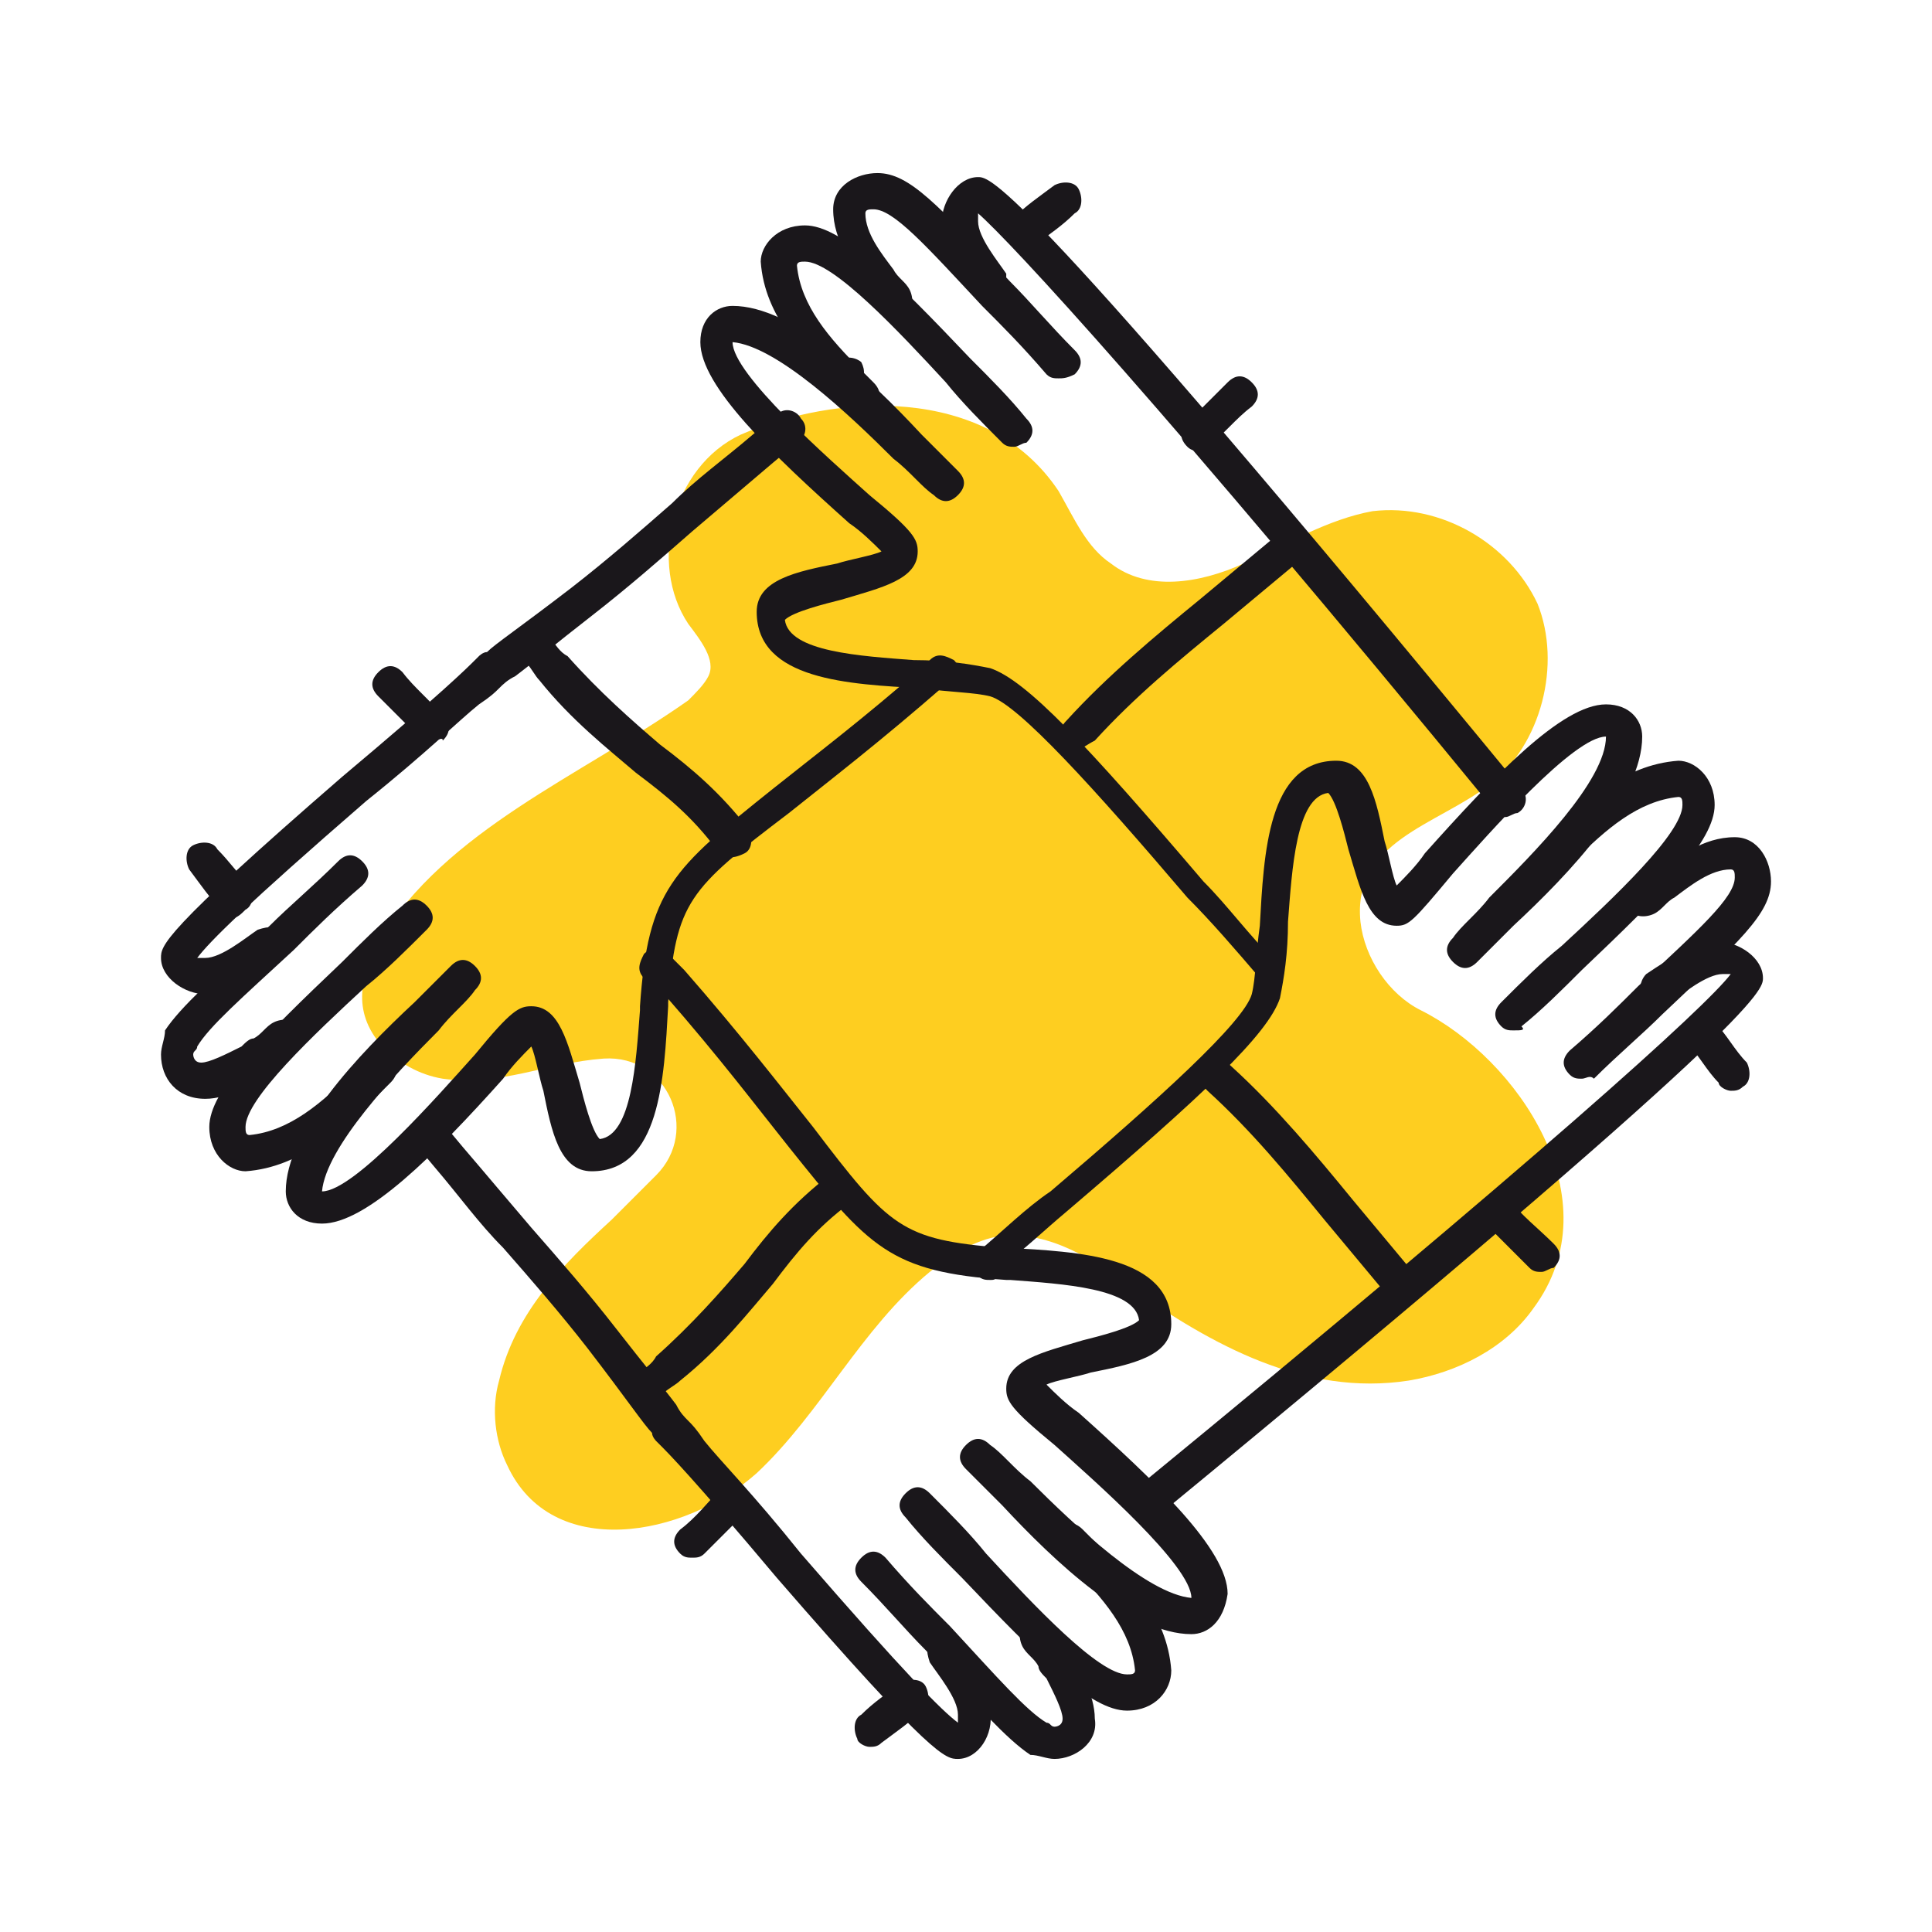
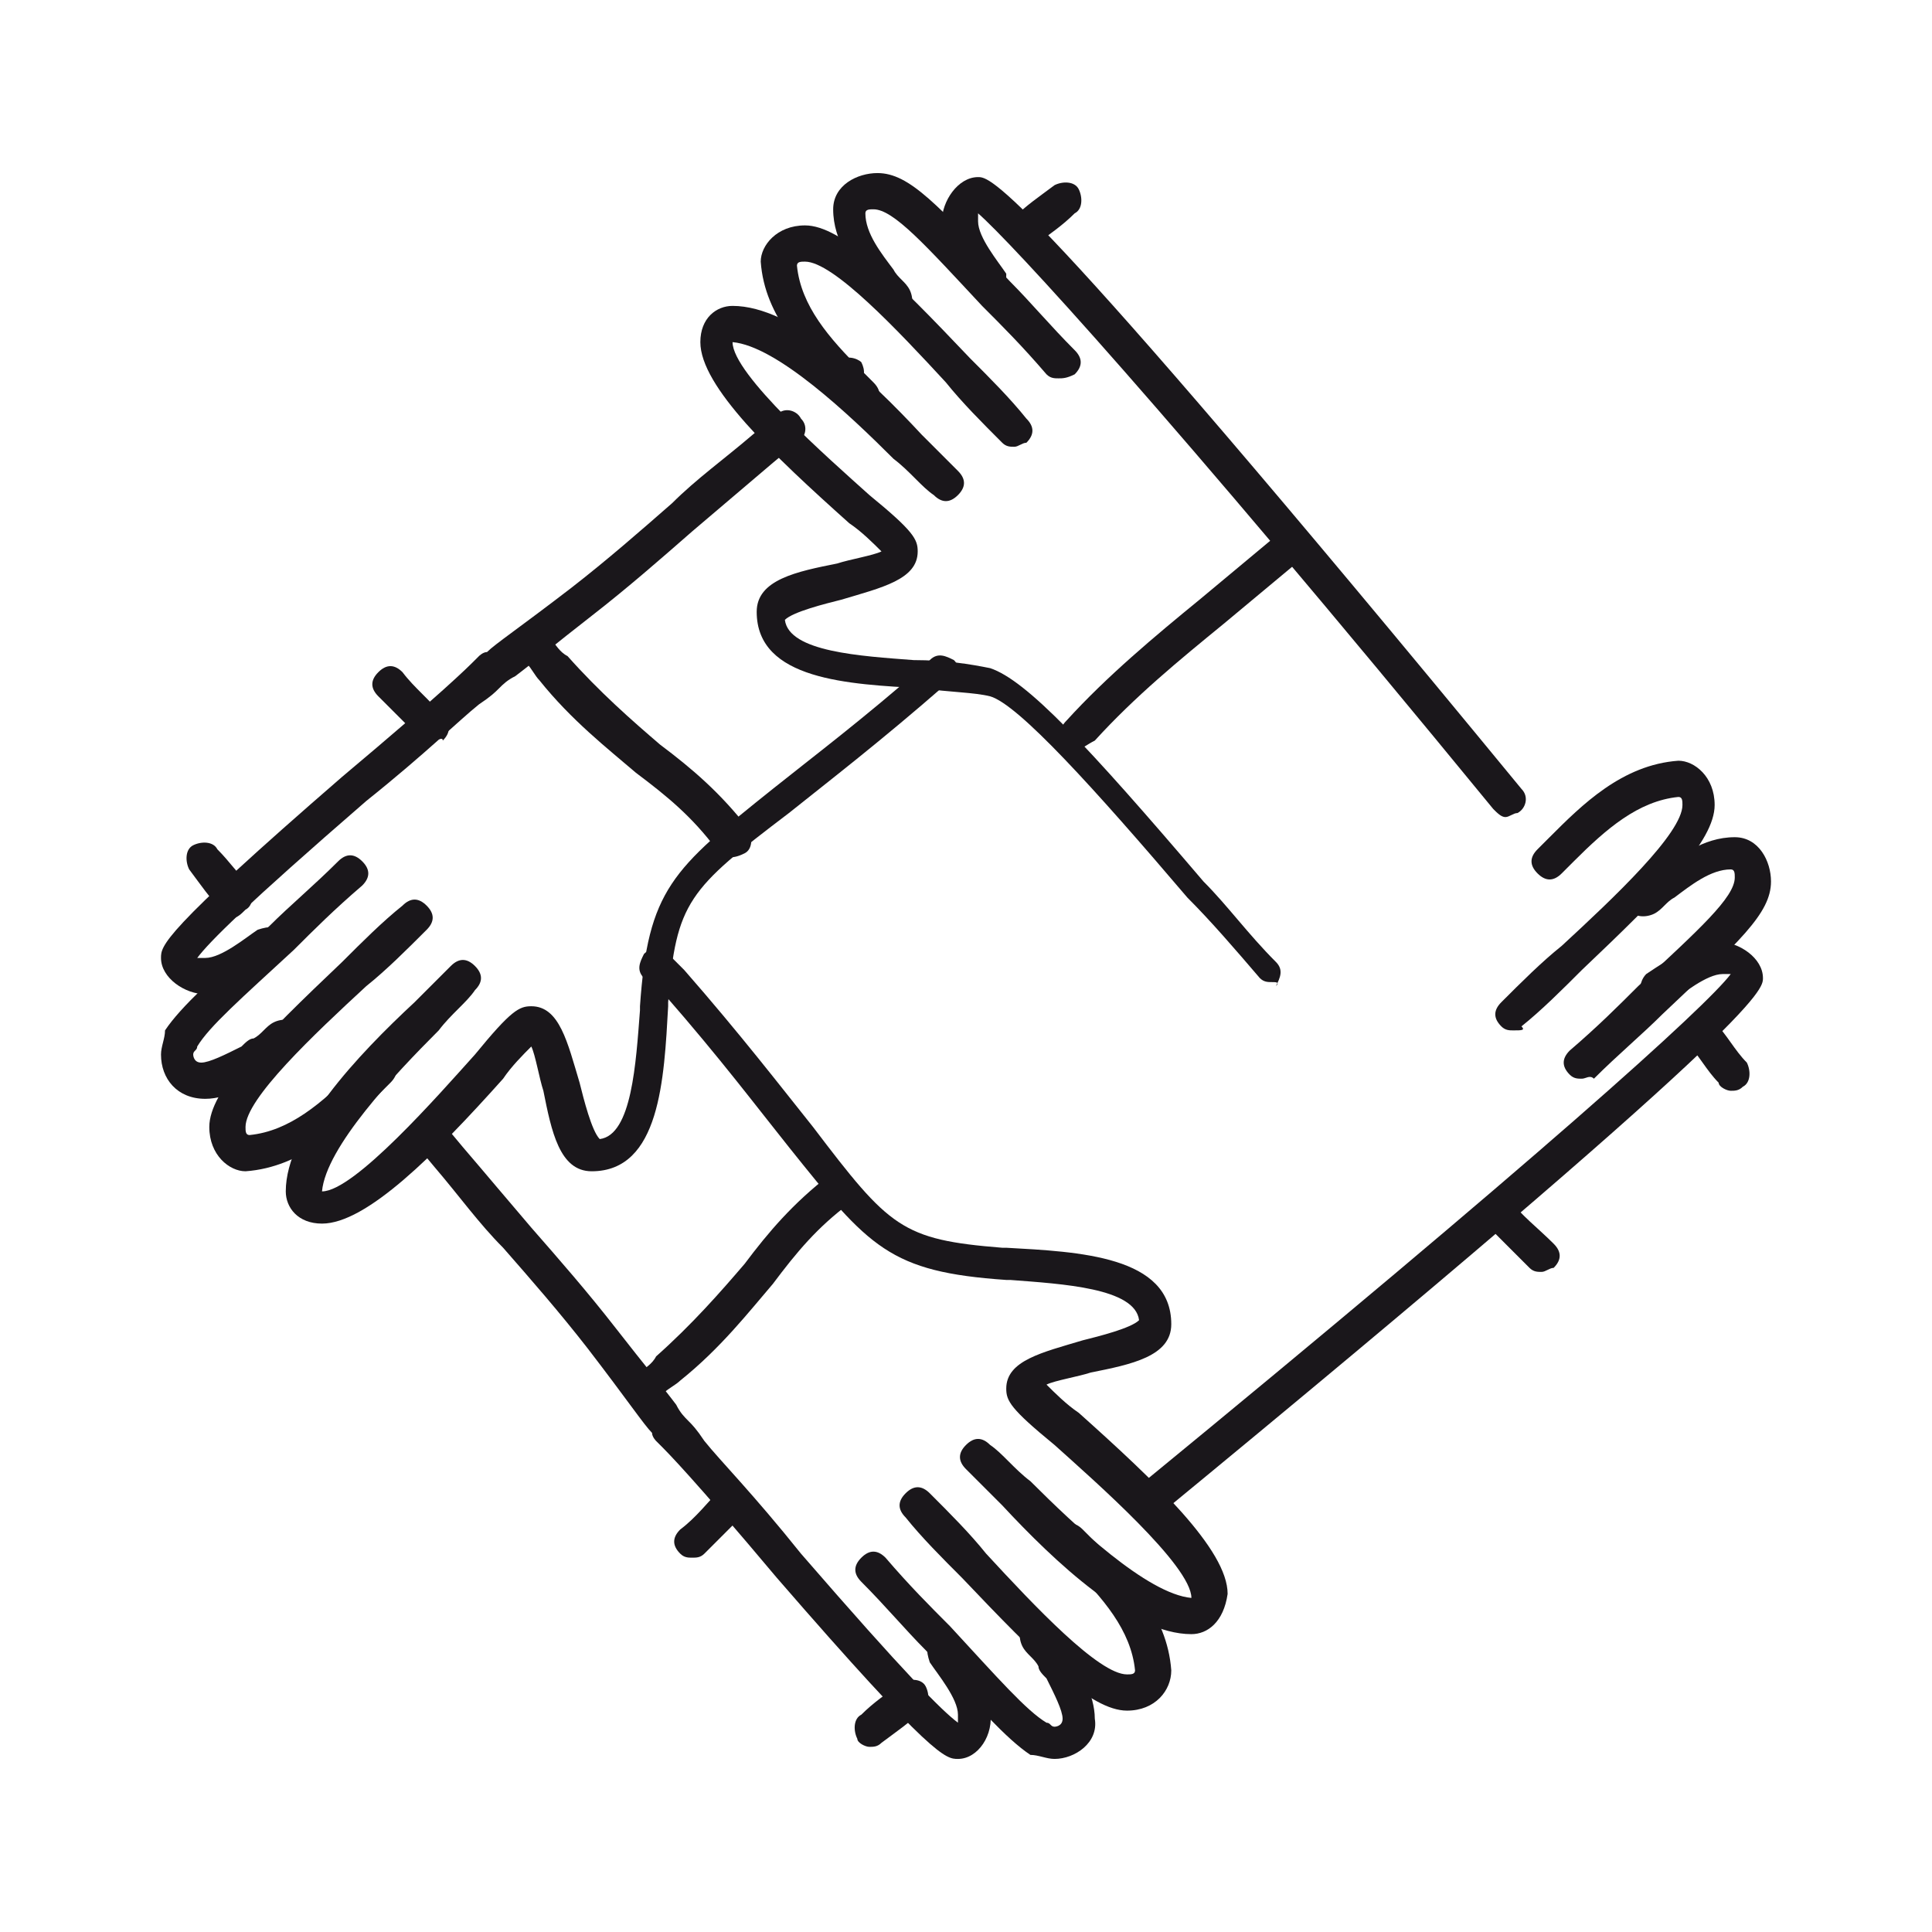
<svg xmlns="http://www.w3.org/2000/svg" version="1.1" id="Calque_1" x="0px" y="0px" viewBox="0 0 48 48" style="enable-background:new 0 0 48 48;" xml:space="preserve">
  <style type="text/css">
	.st0{fill:#FECE20;}
	.st1{fill:#1A171B;}
</style>
  <g>
-     <path id="XMLID_408_" class="st0" d="M18.4,10.8c-1.7,0.8-2.3,3.2-1.3,4.7c0.3,0.4,0.7,0.9,0.5,1.3c-0.1,0.2-0.3,0.4-0.5,0.6   c-2.7,1.9-6,3.2-7.7,6C9,24.2,8.7,25.1,9.5,26c0.4,0.4,0.9,0.7,1.5,0.8c1.4,0.2,2.6-0.4,4-0.5c0,0,0,0,0,0c1.6-0.1,2.4,1.8,1.3,2.9   l-1.1,1.1c-1.2,1.1-2.4,2.3-2.8,4c-0.2,0.7-0.1,1.5,0.2,2.1c1.1,2.4,4.4,1.8,6.2,0.2c1.6-1.5,2.6-3.6,4.3-5   c0.5-0.4,1.1-0.8,1.8-0.9c1.2-0.1,2.3,0.6,3.2,1.3c2,1.4,4.3,2.7,6.9,2.3c1.2-0.2,2.4-0.8,3.1-1.8c2-2.7-0.4-6.2-2.8-7.4   c-0.8-0.4-1.4-1.3-1.5-2.2c-0.2-2,1.9-2.4,3.2-3.4c1.3-1,1.8-3,1.2-4.5c-0.7-1.5-2.4-2.5-4.1-2.3c-1.1,0.2-2.1,0.8-3.2,1.3   c-1.1,0.5-2.4,0.7-3.3,0c-0.6-0.4-0.9-1.1-1.3-1.8C24.5,9.5,20.7,9.8,18.4,10.8" />
    <g>
      <g>
        <g>
          <g>
            <path class="st1" d="M17.2,38.7c-0.1,0-0.2,0-0.3-0.1c-0.2-0.2-0.2-0.4,0-0.6c0.4-0.3,0.7-0.7,1-1c0.2-0.2,0.4-0.2,0.6,0       c0.2,0.2,0.2,0.4,0,0.6c-0.3,0.3-0.7,0.7-1,1C17.4,38.7,17.3,38.7,17.2,38.7z" />
          </g>
          <g>
-             <path class="st1" d="M24.6,31.8c-0.1,0-0.2,0-0.3-0.1c-0.2-0.2-0.1-0.4,0-0.6c0.6-0.5,1.2-1.1,1.8-1.5c2.7-2.3,4.8-4.2,5-4.9       c0.1-0.4,0.1-1,0.2-1.7c0.1-1.8,0.2-4.1,1.9-4.1c0.8,0,1,1,1.2,2c0.1,0.3,0.2,0.9,0.3,1.1c0.2-0.2,0.5-0.5,0.7-0.8       c1.7-1.9,3.4-3.7,4.5-3.7c0.6,0,0.9,0.4,0.9,0.8c0,1.5-1.8,3.4-3.2,4.7c-0.4,0.4-0.7,0.7-0.9,0.9c-0.2,0.2-0.4,0.2-0.6,0       c-0.2-0.2-0.2-0.4,0-0.6c0.2-0.3,0.6-0.6,0.9-1c1.1-1.1,2.9-2.9,2.9-4c0,0,0,0,0,0c-0.8,0-2.9,2.4-3.8,3.4       C35.1,22.9,35,23,34.7,23c-0.7,0-0.9-0.9-1.2-1.9c-0.1-0.4-0.3-1.2-0.5-1.4c-0.8,0.1-0.9,1.9-1,3.2c0,0.8-0.1,1.4-0.2,1.9       c-0.3,0.9-1.9,2.4-5.3,5.3c-0.6,0.5-1.1,1-1.8,1.5C24.8,31.8,24.7,31.8,24.6,31.8z" />
-           </g>
+             </g>
          <g>
            <path class="st1" d="M37.6,25.6c-0.1,0-0.2,0-0.3-0.1c-0.2-0.2-0.2-0.4,0-0.6c0.5-0.5,1-1,1.5-1.4c1.3-1.2,3-2.8,3-3.5       c0-0.1,0-0.2-0.1-0.2c-1,0.1-1.8,0.8-2.6,1.6c-0.1,0.1-0.2,0.2-0.3,0.3c-0.2,0.2-0.4,0.2-0.6,0c-0.2-0.2-0.2-0.4,0-0.6       c0.1-0.1,0.2-0.2,0.3-0.3c0.8-0.8,1.8-1.8,3.2-1.9c0,0,0,0,0,0c0.4,0,0.9,0.4,0.9,1.1c0,0.9-1.3,2.2-3.3,4.1       c-0.5,0.5-1,1-1.5,1.4C37.9,25.6,37.8,25.6,37.6,25.6z" />
          </g>
          <g>
            <path class="st1" d="M39.3,26.8c-0.1,0-0.2,0-0.3-0.1c-0.2-0.2-0.2-0.4,0-0.6c0.7-0.6,1.2-1.1,1.7-1.6c1.5-1.4,2.4-2.2,2.4-2.7       c0-0.1,0-0.2-0.1-0.2c-0.5,0-1,0.4-1.4,0.7c-0.2,0.1-0.3,0.3-0.5,0.4c-0.2,0.1-0.5,0.1-0.6-0.1c-0.1-0.2-0.1-0.5,0.1-0.6       c0.2-0.1,0.3-0.2,0.5-0.3c0.6-0.4,1.2-0.9,2-0.9c0.6,0,0.9,0.6,0.9,1.1c0,0.8-0.8,1.5-2.7,3.3c-0.5,0.5-1.1,1-1.7,1.6       C39.5,26.7,39.4,26.8,39.3,26.8z" />
          </g>
          <g>
            <path class="st1" d="M28.4,37.8c-0.1,0-0.2-0.1-0.3-0.2c-0.2-0.2-0.1-0.5,0.1-0.6c10-8.2,14.2-12,14.8-12.8c-0.1,0-0.1,0-0.2,0       c-0.4,0-1,0.5-1.3,0.7c0,0,0,0-0.1,0c-0.2,0.1-0.5,0-0.6-0.2c-0.1-0.2,0-0.4,0.1-0.5c0.6-0.4,1.2-0.8,1.8-0.8       c0.5,0,1.1,0.4,1.1,0.9c0,0.3,0,1-15.2,13.5C28.6,37.8,28.5,37.8,28.4,37.8z" />
          </g>
          <g>
            <path class="st1" d="M43,27.1c-0.1,0-0.3-0.1-0.3-0.2c-0.3-0.3-0.5-0.7-0.8-1c-0.2-0.2-0.1-0.5,0.1-0.6       c0.2-0.2,0.5-0.1,0.6,0.1c0.3,0.3,0.5,0.7,0.8,1c0.1,0.2,0.1,0.5-0.1,0.6C43.2,27.1,43.1,27.1,43,27.1z" />
          </g>
          <g>
            <path class="st1" d="M23.7,41.7c-0.1,0-0.2-0.1-0.3-0.2c-0.1-0.2-0.1-0.5,0.1-0.6l0,0c0.2-0.2,0.5-0.1,0.6,0.1       c0.2,0.2,0.1,0.5-0.1,0.6l0,0C23.9,41.7,23.8,41.7,23.7,41.7z" />
          </g>
          <g>
            <path class="st1" d="M21.6,43.4c-0.1,0-0.3-0.1-0.3-0.2c-0.1-0.2-0.1-0.5,0.1-0.6c0.3-0.3,0.6-0.5,1-0.8       c0.2-0.1,0.5-0.1,0.6,0.1c0.1,0.2,0.1,0.5-0.1,0.6c-0.3,0.3-0.6,0.5-1,0.8C21.8,43.4,21.7,43.4,21.6,43.4z" />
          </g>
          <g>
-             <path class="st1" d="M34.7,32.2c-0.1,0-0.2,0-0.3-0.1c-0.5-0.6-1-1.2-1.5-1.8c-0.9-1.1-1.8-2.2-2.9-3.2c-0.2-0.2-0.2-0.4,0-0.6       c0.2-0.2,0.4-0.2,0.6,0c1.1,1,2.1,2.2,3,3.3c0.5,0.6,1,1.2,1.5,1.8c0.2,0.2,0.1,0.4,0,0.6C34.9,32.2,34.8,32.2,34.7,32.2z" />
-           </g>
+             </g>
        </g>
        <g>
          <g>
-             <path class="st1" d="M29.8,11.2c-0.1,0-0.2,0-0.3-0.1c-0.2-0.2-0.2-0.4,0-0.6c0.3-0.3,0.7-0.7,1-1c0.2-0.2,0.4-0.2,0.6,0       c0.2,0.2,0.2,0.4,0,0.6c-0.4,0.3-0.7,0.7-1.1,1C30,11.1,29.9,11.2,29.8,11.2z" />
-           </g>
+             </g>
          <g>
            <path class="st1" d="M8,30.4c-0.6,0-0.9-0.4-0.9-0.8c0-1.5,1.8-3.4,3.2-4.7c0.4-0.4,0.7-0.7,0.9-0.9c0.2-0.2,0.4-0.2,0.6,0       c0.2,0.2,0.2,0.4,0,0.6c-0.2,0.3-0.6,0.6-0.9,1c-1.1,1.1-2.8,2.9-2.9,4c0,0,0,0,0,0c0.8,0,2.9-2.4,3.8-3.4       c0.9-1.1,1.1-1.2,1.4-1.2c0.7,0,0.9,0.9,1.2,1.9c0.1,0.4,0.3,1.2,0.5,1.4c0.8-0.1,0.9-1.9,1-3.2l0-0.1c0.2-2.9,0.8-3.4,3.3-5.4       c1-0.8,2.2-1.7,3.8-3.1l0.1-0.1c0.2-0.2,0.4-0.1,0.6,0c0.2,0.2,0.1,0.4,0,0.6L23.5,17c-1.6,1.4-2.9,2.4-3.9,3.2       c-2.5,1.9-2.8,2.2-3,4.7l0,0.1c-0.1,1.8-0.2,4.1-1.9,4.1c-0.8,0-1-1-1.2-2c-0.1-0.3-0.2-0.9-0.3-1.1c-0.2,0.2-0.5,0.5-0.7,0.8       C10.8,28.7,9.1,30.4,8,30.4z" />
          </g>
          <g>
            <path class="st1" d="M6.1,29.1c-0.4,0-0.9-0.4-0.9-1.1c0-0.9,1.3-2.2,3.3-4.1c0.5-0.5,1-1,1.5-1.4c0.2-0.2,0.4-0.2,0.6,0       c0.2,0.2,0.2,0.4,0,0.6c-0.5,0.5-1,1-1.5,1.4c-1.3,1.2-3,2.8-3,3.5c0,0.1,0,0.2,0.1,0.2c1-0.1,1.8-0.8,2.6-1.6       c0.1-0.1,0.2-0.2,0.3-0.3c0.2-0.2,0.4-0.2,0.6,0c0.2,0.2,0.2,0.4,0,0.6c-0.1,0.1-0.2,0.2-0.3,0.3C8.5,28,7.5,29,6.1,29.1       C6.2,29.1,6.1,29.1,6.1,29.1z" />
          </g>
          <g>
            <path class="st1" d="M5.1,27.3c-0.7,0-1.1-0.5-1.1-1.1c0-0.2,0.1-0.4,0.1-0.6C4.5,25,5.3,24.3,6.7,23c0.5-0.5,1.1-1,1.7-1.6       c0.2-0.2,0.4-0.2,0.6,0c0.2,0.2,0.2,0.4,0,0.6c-0.7,0.6-1.2,1.1-1.7,1.6C6,24.8,5.2,25.5,4.9,26c0,0.1-0.1,0.1-0.1,0.2       c0,0,0,0.2,0.2,0.2c0.2,0,0.6-0.2,1-0.4c0.1-0.1,0.2-0.2,0.3-0.2c0.2-0.1,0.3-0.3,0.5-0.4c0.2-0.1,0.5-0.1,0.6,0.1       c0.1,0.2,0.1,0.5-0.1,0.6c-0.2,0.1-0.3,0.2-0.5,0.3c-0.1,0.1-0.2,0.2-0.3,0.2C6.3,26.9,5.7,27.3,5.1,27.3z" />
          </g>
          <g>
            <path class="st1" d="M25.4,6.2c-0.1,0-0.2-0.1-0.3-0.2c-0.1-0.2-0.1-0.5,0.1-0.6c0.3-0.3,0.6-0.5,1-0.8       c0.2-0.1,0.5-0.1,0.6,0.1c0.1,0.2,0.1,0.5-0.1,0.6c-0.3,0.3-0.6,0.5-1,0.8C25.6,6.2,25.5,6.2,25.4,6.2z" />
          </g>
          <g>
            <path class="st1" d="M21.1,9.8c-0.1,0-0.2-0.1-0.3-0.2c-0.1-0.2-0.1-0.4,0-0.6c0,0,0,0,0,0c0.2-0.2,0.5-0.1,0.6,0       c0.1,0.2,0.1,0.4-0.1,0.6c0,0,0,0,0,0C21.3,9.7,21.2,9.8,21.1,9.8z" />
          </g>
          <g>
            <path class="st1" d="M5.1,24.7c-0.5,0-1.1-0.4-1.1-0.9c0-0.3,0-0.6,4.5-4.5c2.5-2.1,3.1-2.7,3.3-2.9c0,0,0,0,0.1-0.1       c0,0,0.1-0.1,0.2-0.1c0.2-0.2,0.8-0.6,2.1-1.6c0.9-0.7,1.7-1.4,2.5-2.1c0.6-0.6,1.3-1.1,2-1.7l0.6-0.5c0.2-0.2,0.5-0.1,0.6,0.1       c0.2,0.2,0.1,0.5-0.1,0.6l-0.6,0.5c-0.7,0.6-1.3,1.1-2,1.7c-0.8,0.7-1.6,1.4-2.5,2.1c-0.9,0.7-1.5,1.2-1.9,1.5       c-0.2,0.1-0.3,0.2-0.4,0.3c-0.1,0.1-0.2,0.2-0.5,0.4c-0.5,0.4-1.3,1.2-2.8,2.4c-3,2.6-3.9,3.5-4.2,3.9c0.1,0,0.1,0,0.2,0       c0.4,0,1-0.5,1.3-0.7C6.7,23,6.9,23,7.1,23.2c0.1,0.2,0.1,0.4-0.1,0.6C6.4,24.3,5.8,24.7,5.1,24.7z" />
          </g>
          <g>
            <path class="st1" d="M23.8,43.7c-0.3,0-0.6,0-4.5-4.5c-2.1-2.5-2.7-3.1-2.9-3.3c0,0,0,0-0.1-0.1c0,0-0.1-0.1-0.1-0.2       c-0.2-0.2-0.6-0.8-1.6-2.1c-0.7-0.9-1.4-1.7-2.1-2.5c-0.6-0.6-1.1-1.3-1.7-2l-0.5-0.6c-0.2-0.2-0.1-0.5,0.1-0.6       c0.2-0.2,0.5-0.1,0.6,0.1l0.5,0.6c0.6,0.7,1.1,1.3,1.7,2c0.7,0.8,1.4,1.6,2.1,2.5c0.7,0.9,1.2,1.5,1.5,1.9       c0.1,0.2,0.2,0.3,0.3,0.4c0.1,0.1,0.2,0.2,0.4,0.5c0.4,0.5,1.2,1.3,2.4,2.8c2.6,3,3.5,3.9,3.9,4.2c0-0.1,0-0.1,0-0.2       c0-0.4-0.5-1-0.7-1.3C23,41,23,40.8,23.2,40.6c0.2-0.1,0.5-0.1,0.6,0.1c0.4,0.6,0.8,1.2,0.8,1.8C24.7,43.1,24.3,43.7,23.8,43.7       z M16.4,35.8L16.4,35.8L16.4,35.8z" />
          </g>
          <g>
            <path class="st1" d="M18.1,21.3c-0.1,0-0.3-0.1-0.3-0.2c-0.6-0.8-1.2-1.3-2-1.9c-0.7-0.6-1.6-1.3-2.4-2.3       c-0.1-0.1-0.2-0.3-0.3-0.4c-0.2-0.2-0.1-0.4,0-0.6c0.2-0.2,0.4-0.1,0.6,0c0.1,0.1,0.2,0.3,0.4,0.4c0.8,0.9,1.6,1.6,2.3,2.2       c0.8,0.6,1.5,1.2,2.2,2.1c0.1,0.2,0.1,0.5-0.1,0.6C18.3,21.3,18.2,21.3,18.1,21.3z" />
          </g>
        </g>
        <g>
          <g>
            <path class="st1" d="M38.3,31.6c-0.1,0-0.2,0-0.3-0.1c-0.4-0.4-0.7-0.7-1.1-1.1c-0.2-0.2-0.2-0.4,0-0.6c0.2-0.2,0.4-0.2,0.6,0       c0.3,0.4,0.7,0.7,1.1,1.1c0.2,0.2,0.2,0.4,0,0.6C38.5,31.5,38.4,31.6,38.3,31.6z" />
          </g>
          <g>
            <path class="st1" d="M31.6,24.4c-0.1,0-0.2,0-0.3-0.1c-0.6-0.7-1.2-1.4-1.8-2c-2.3-2.7-4.2-4.8-4.9-5c-0.4-0.1-1-0.1-1.7-0.2       c-1.8-0.1-4.1-0.2-4.1-1.9c0-0.8,1-1,2-1.2c0.3-0.1,0.9-0.2,1.1-0.3c-0.2-0.2-0.5-0.5-0.8-0.7c-1.9-1.7-3.7-3.4-3.7-4.5       c0-0.6,0.4-0.9,0.8-0.9c1.5,0,3.4,1.8,4.7,3.2c0.4,0.4,0.7,0.7,0.9,0.9c0.2,0.2,0.2,0.4,0,0.6c-0.2,0.2-0.4,0.2-0.6,0       c-0.3-0.2-0.6-0.6-1-0.9c-1.1-1.1-2.9-2.8-4-2.9c0,0,0,0,0,0c0,0.8,2.4,2.9,3.4,3.8c1.1,0.9,1.2,1.1,1.2,1.4       c0,0.7-0.9,0.9-1.9,1.2c-0.4,0.1-1.2,0.3-1.4,0.5c0.1,0.8,1.9,0.9,3.2,1c0.8,0,1.4,0.1,1.9,0.2c0.9,0.3,2.4,1.9,5.3,5.3       c0.6,0.6,1.1,1.3,1.8,2c0.2,0.2,0.1,0.4,0,0.6C31.8,24.4,31.7,24.4,31.6,24.4z" />
          </g>
          <g>
            <path class="st1" d="M25.2,11.1c-0.1,0-0.2,0-0.3-0.1c-0.5-0.5-1-1-1.4-1.5c-1.2-1.3-2.8-3-3.5-3c-0.1,0-0.2,0-0.2,0.1       c0.1,1,0.8,1.8,1.6,2.6c0.1,0.1,0.2,0.2,0.3,0.3c0.2,0.2,0.2,0.4,0,0.6c-0.2,0.2-0.4,0.2-0.6,0c-0.1-0.1-0.2-0.2-0.3-0.3       C20,8.8,19,7.9,18.9,6.5c0,0,0,0,0,0c0-0.4,0.4-0.9,1.1-0.9c0.9,0,2.2,1.3,4.1,3.3c0.5,0.5,1,1,1.4,1.5c0.2,0.2,0.2,0.4,0,0.6       C25.4,11,25.3,11.1,25.2,11.1z" />
          </g>
          <g>
            <path class="st1" d="M26.3,9.4c-0.1,0-0.2,0-0.3-0.1c-0.6-0.7-1.1-1.2-1.6-1.7c-1.4-1.5-2.2-2.4-2.7-2.4c-0.1,0-0.2,0-0.2,0.1       c0,0.5,0.4,1,0.7,1.4c0.1,0.2,0.3,0.3,0.4,0.5c0.1,0.2,0.1,0.5-0.1,0.6c-0.2,0.1-0.5,0.1-0.6-0.1c-0.1-0.2-0.2-0.3-0.3-0.5       c-0.4-0.6-0.9-1.2-0.9-2c0-0.6,0.6-0.9,1.1-0.9c0.8,0,1.5,0.8,3.3,2.7c0.5,0.5,1,1.1,1.6,1.7c0.2,0.2,0.2,0.4,0,0.6       C26.5,9.4,26.4,9.4,26.3,9.4z" />
          </g>
          <g>
            <path class="st1" d="M37.4,20.3c-0.1,0-0.2-0.1-0.3-0.2c-8.2-10-12-14.1-12.8-14.8c0,0.1,0,0.1,0,0.2c0,0.4,0.5,1,0.7,1.3       C25,7,25,7.3,24.8,7.4c-0.2,0.1-0.5,0.1-0.6-0.1c-0.4-0.6-0.8-1.2-0.8-1.8c0-0.5,0.4-1.1,0.9-1.1c0.3,0,1,0,13.5,15.2       c0.2,0.2,0.1,0.5-0.1,0.6C37.6,20.2,37.5,20.3,37.4,20.3z M24.1,5.2L24.1,5.2L24.1,5.2z" />
          </g>
          <g>
            <path class="st1" d="M26.8,18.6c-0.1,0-0.2,0-0.3-0.1c-0.2-0.2-0.2-0.4,0-0.6c1-1.1,2.2-2.1,3.3-3c0.6-0.5,1.2-1,1.8-1.5       c0.2-0.2,0.4-0.1,0.6,0c0.2,0.2,0.1,0.4,0,0.6c-0.6,0.5-1.2,1-1.8,1.5c-1.1,0.9-2.2,1.8-3.2,2.9C27,18.5,26.9,18.6,26.8,18.6z" />
          </g>
        </g>
        <g>
          <g>
            <path class="st1" d="M10.7,18.4c-0.1,0-0.2,0-0.3-0.1c-0.3-0.3-0.7-0.7-1-1c-0.2-0.2-0.2-0.4,0-0.6c0.2-0.2,0.4-0.2,0.6,0       c0.3,0.4,0.7,0.7,1,1.1c0.2,0.2,0.2,0.4,0,0.6C11,18.3,10.9,18.4,10.7,18.4z" />
          </g>
          <g>
            <path class="st1" d="M29.6,40.6c-1.5,0-3.4-1.8-4.7-3.2c-0.4-0.4-0.7-0.7-0.9-0.9c-0.2-0.2-0.2-0.4,0-0.6       c0.2-0.2,0.4-0.2,0.6,0c0.3,0.2,0.6,0.6,1,0.9c1.1,1.1,2.9,2.8,4,2.9c0,0,0,0,0,0c0-0.8-2.4-2.9-3.4-3.8       c-1.1-0.9-1.2-1.1-1.2-1.4c0-0.7,0.9-0.9,1.9-1.2c0.4-0.1,1.2-0.3,1.4-0.5c-0.1-0.8-1.9-0.9-3.2-1l-0.1,0       c-2.9-0.2-3.4-0.8-5.4-3.3c-0.8-1-1.7-2.2-3.1-3.8L16,24.3c-0.2-0.2-0.1-0.4,0-0.6c0.2-0.2,0.4-0.1,0.6,0l0.4,0.4       c1.4,1.6,2.4,2.9,3.2,3.9c1.9,2.5,2.2,2.8,4.7,3l0.1,0c1.8,0.1,4.1,0.2,4.1,1.9c0,0.8-1,1-2,1.2c-0.3,0.1-0.9,0.2-1.1,0.3       c0.2,0.2,0.5,0.5,0.8,0.7c1.9,1.7,3.7,3.4,3.7,4.5C30.4,40.3,30,40.6,29.6,40.6z" />
          </g>
          <g>
            <path class="st1" d="M28,42.5c-0.9,0-2.2-1.3-4.1-3.3c-0.5-0.5-1-1-1.4-1.5c-0.2-0.2-0.2-0.4,0-0.6c0.2-0.2,0.4-0.2,0.6,0       c0.5,0.5,1,1,1.4,1.5c1.2,1.3,2.8,3,3.5,3c0.1,0,0.2,0,0.2-0.1c-0.1-1-0.8-1.8-1.6-2.6c-0.1-0.1-0.2-0.2-0.3-0.3       c-0.2-0.2-0.2-0.4,0-0.6c0.2-0.2,0.4-0.2,0.6,0c0.1,0.1,0.2,0.2,0.3,0.3c0.8,0.8,1.8,1.8,1.9,3.2c0,0,0,0,0,0       C29.1,42,28.7,42.5,28,42.5z" />
          </g>
          <g>
            <path class="st1" d="M26.2,43.7c-0.2,0-0.4-0.1-0.6-0.1C25,43.2,24.3,42.4,23,41c-0.5-0.5-1-1.1-1.6-1.7       c-0.2-0.2-0.2-0.4,0-0.6c0.2-0.2,0.4-0.2,0.6,0c0.6,0.7,1.1,1.2,1.6,1.7c1.2,1.3,1.9,2.1,2.4,2.4c0.1,0,0.1,0.1,0.2,0.1       c0,0,0.2,0,0.2-0.2c0-0.2-0.2-0.6-0.4-1c-0.1-0.1-0.2-0.2-0.2-0.3c-0.1-0.2-0.3-0.3-0.4-0.5c-0.1-0.2-0.1-0.5,0.1-0.6       c0.2-0.1,0.5-0.1,0.6,0.1c0.1,0.2,0.2,0.3,0.3,0.5c0.1,0.1,0.2,0.2,0.2,0.3c0.2,0.2,0.6,0.9,0.6,1.5       C27.3,43.3,26.7,43.7,26.2,43.7z" />
          </g>
          <g>
            <path class="st1" d="M5.8,22.8c-0.1,0-0.2-0.1-0.3-0.2c-0.3-0.3-0.5-0.6-0.8-1c-0.1-0.2-0.1-0.5,0.1-0.6       c0.2-0.1,0.5-0.1,0.6,0.1c0.3,0.3,0.5,0.6,0.8,0.9c0.1,0.2,0.1,0.5-0.1,0.6C6,22.7,5.9,22.8,5.8,22.8z" />
          </g>
          <g>
            <path class="st1" d="M16.2,34.8c-0.1,0-0.2,0-0.3-0.1c-0.2-0.2-0.1-0.4,0-0.6c0.1-0.1,0.3-0.2,0.4-0.4c0.9-0.8,1.6-1.6,2.2-2.3       c0.6-0.8,1.2-1.5,2.1-2.2c0.2-0.1,0.5-0.1,0.6,0.1c0.1,0.2,0.1,0.5-0.1,0.6c-0.8,0.6-1.3,1.2-1.9,2c-0.6,0.7-1.3,1.6-2.3,2.4       c-0.1,0.1-0.3,0.2-0.4,0.3C16.4,34.8,16.3,34.8,16.2,34.8z" />
          </g>
        </g>
      </g>
    </g>
  </g>
</svg>